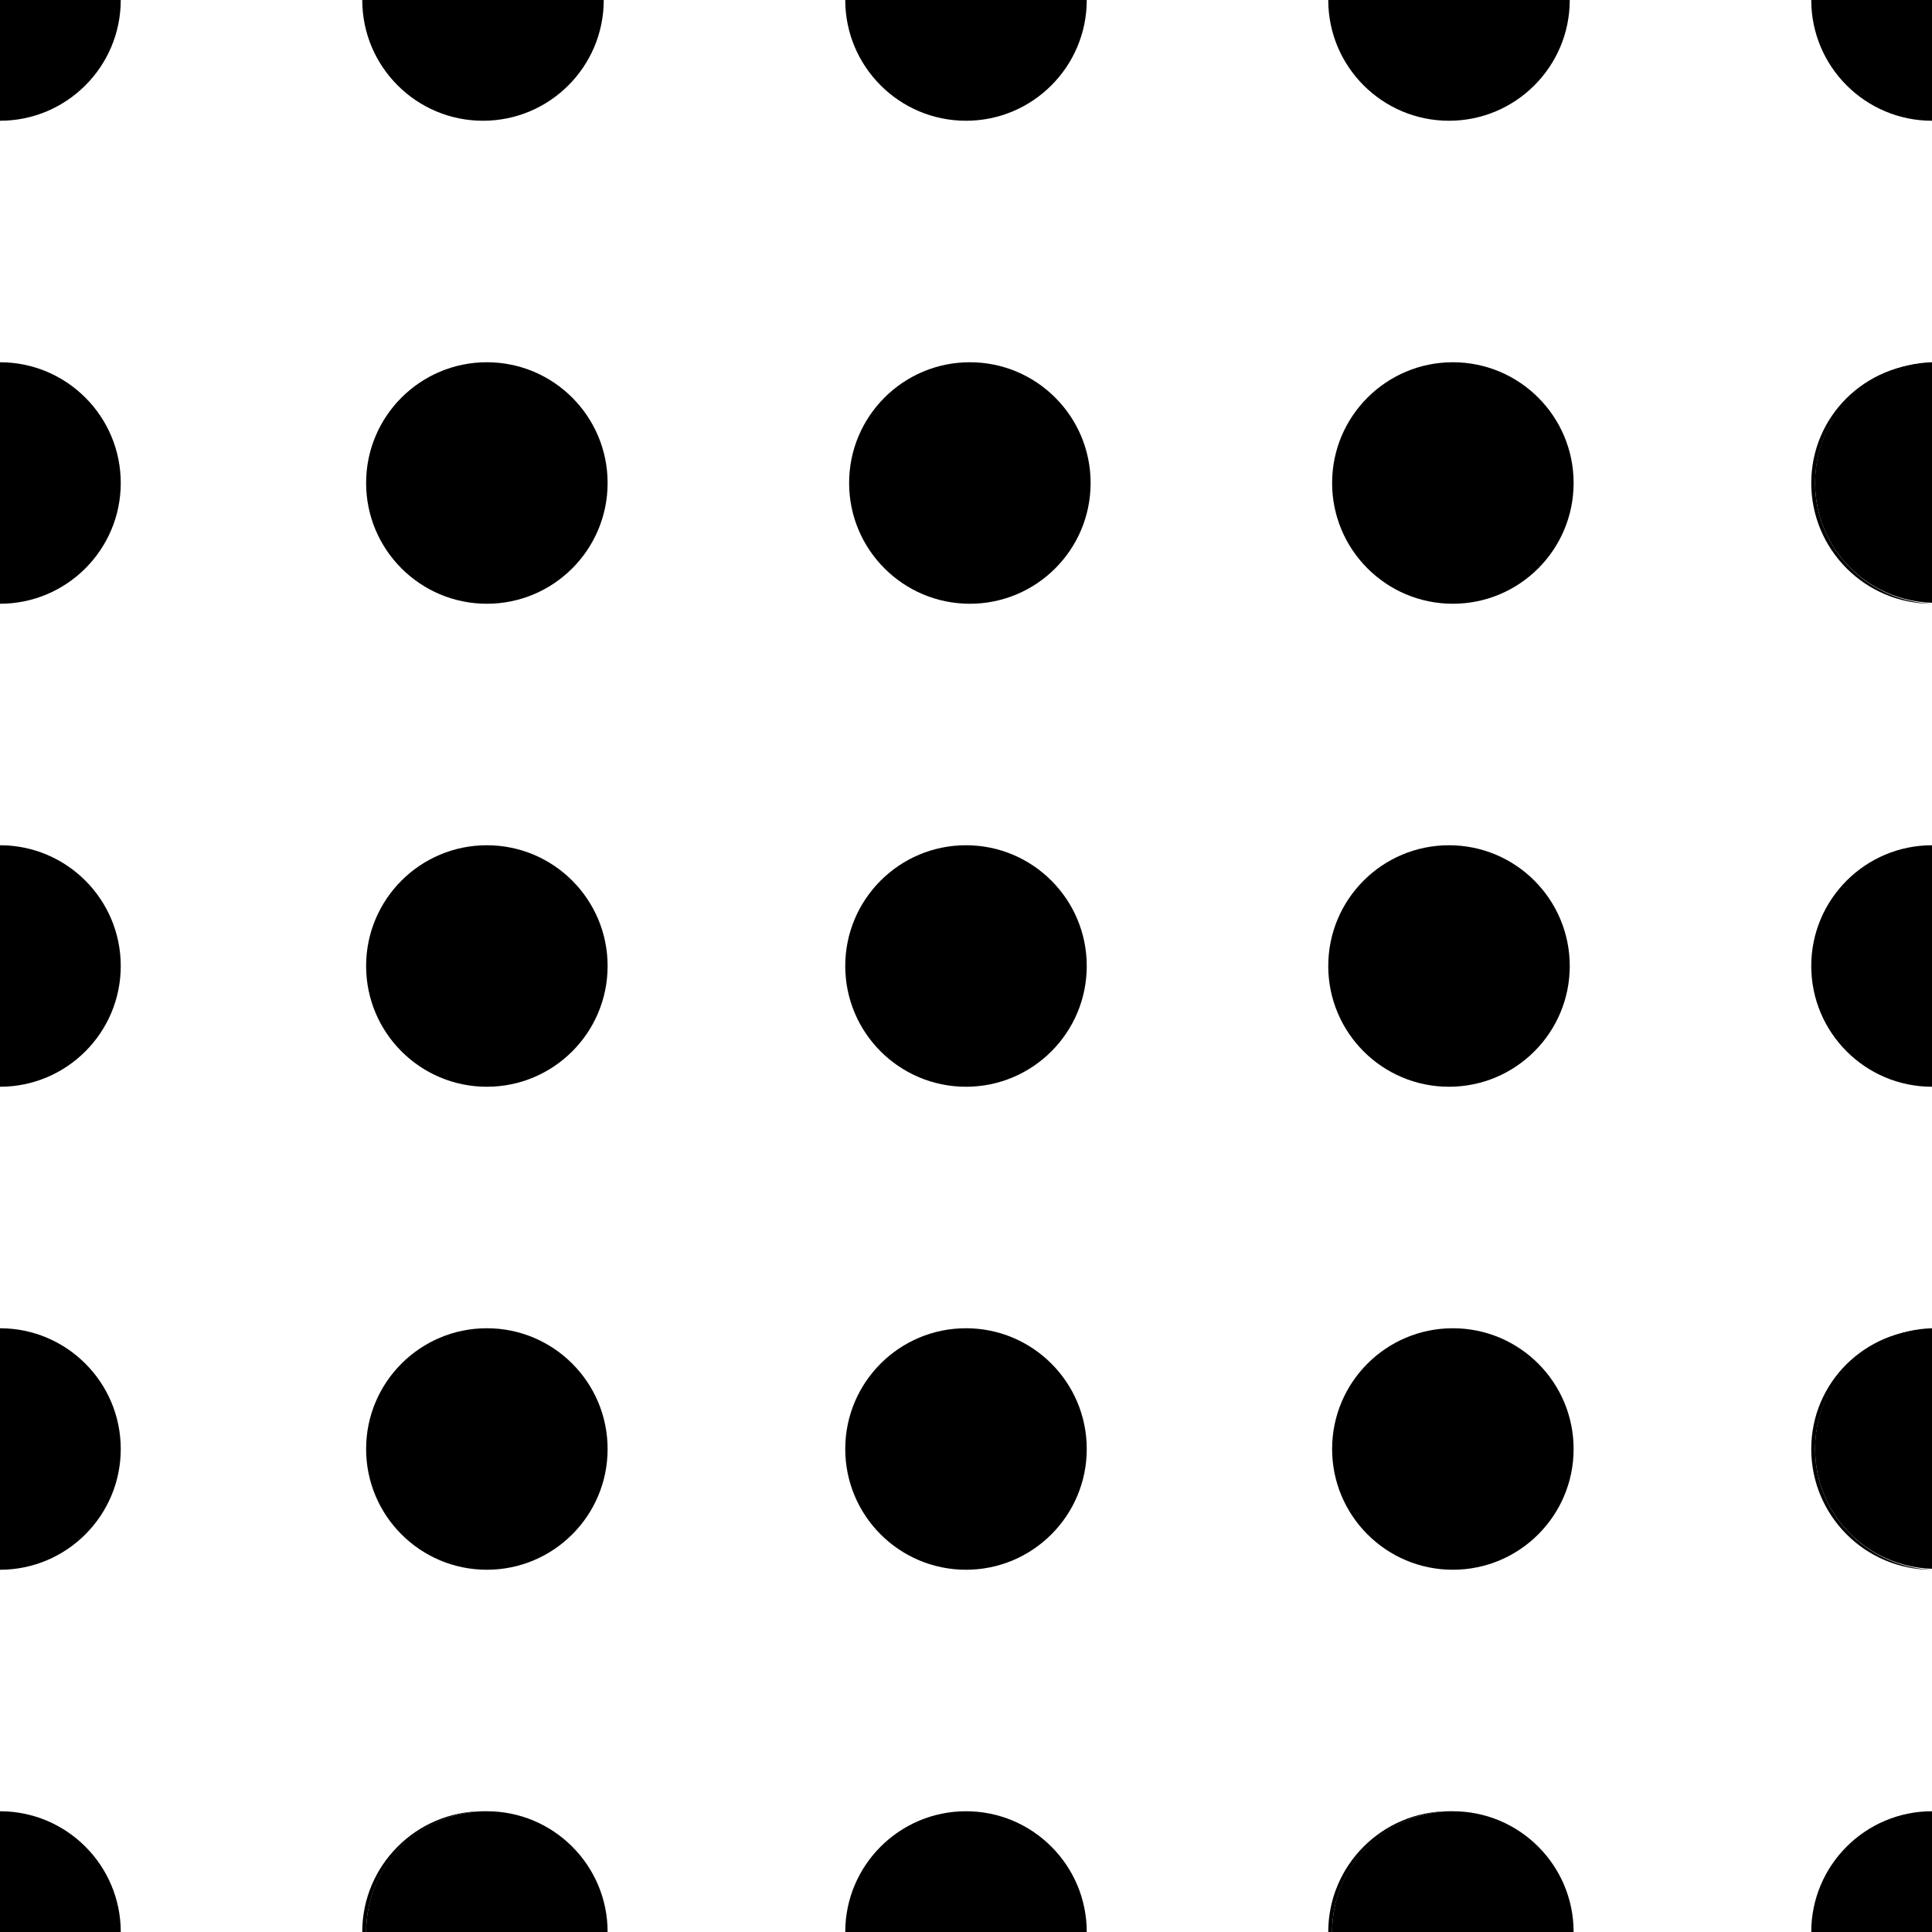
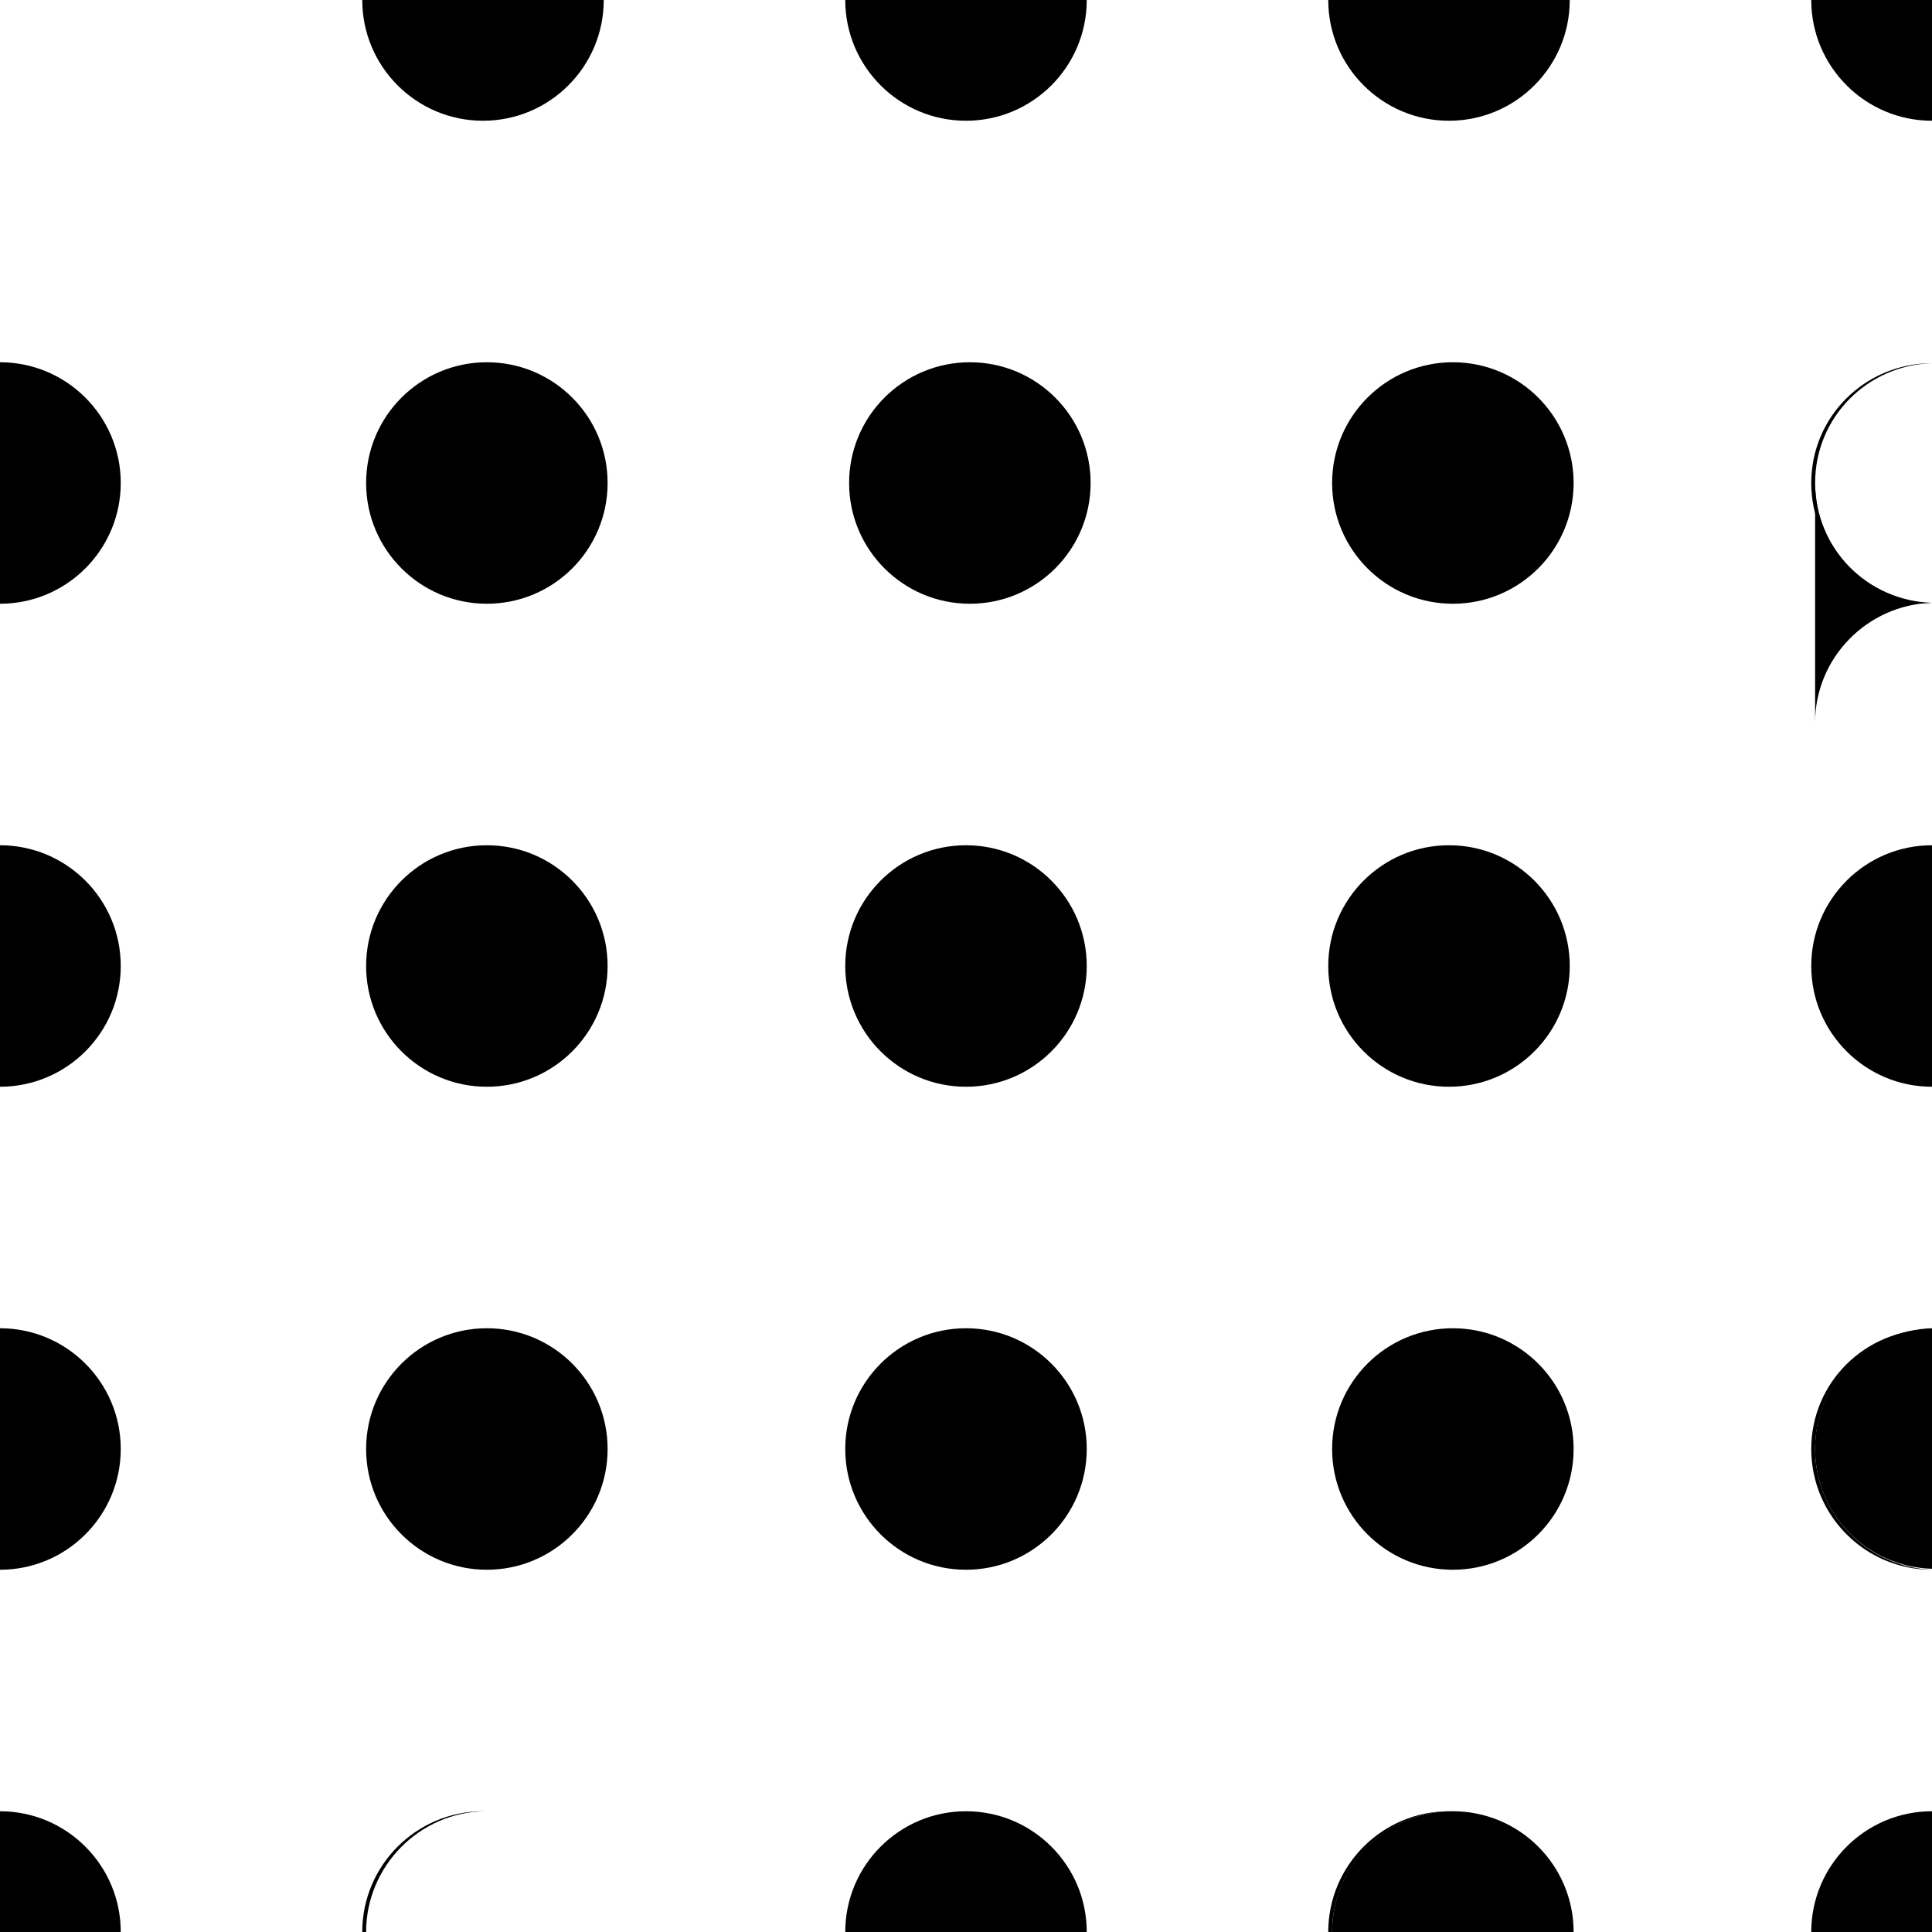
<svg xmlns="http://www.w3.org/2000/svg" id="Layer_1" data-name="Layer 1" viewBox="0 0 20 20">
  <path d="m20,18.75v-2.5c-.69,0-1.25-.56-1.25-1.25s.56-1.25,1.25-1.25v-2.5c-.69,0-1.25-.56-1.25-1.25s.56-1.25,1.25-1.25v-2.5c-.69,0-1.25-.56-1.25-1.25s.56-1.25,1.25-1.25V1.25C19.31,1.25,18.75.69,18.75,0h-2.5c0,.69-.56,1.25-1.25,1.25S13.75.69,13.75,0h-2.5c0,.69-.56,1.25-1.25,1.25S8.75.69,8.75,0h-2.5c0,.69-.56,1.25-1.25,1.25S3.75.69,3.75,0H1.25C1.25.69.69,1.25,0,1.25v2.5c.69,0,1.25.56,1.25,1.25S.69,6.25,0,6.25v2.5c.69,0,1.25.56,1.25,1.25S.69,11.25,0,11.25v2.5c.69,0,1.25.56,1.25,1.25S.69,16.25,0,16.25v2.5c.69,0,1.25.56,1.25,1.25h2.5c0-.69.56-1.25,1.25-1.25,0,0,.01,0,.02,0,0,0,.01,0,.02,0,.69,0,1.25.56,1.25,1.25h2.46c0-.69.56-1.25,1.25-1.25s1.25.56,1.25,1.25h2.5c0-.69.56-1.25,1.25-1.25,0,0,.01,0,.02,0,0,0,.01,0,.02,0,.69,0,1.25.56,1.25,1.25h2.46c0-.69.56-1.25,1.25-1.25Zm-14.96-2.5c-.69,0-1.25-.56-1.25-1.25s.56-1.25,1.25-1.25,1.25.56,1.25,1.25-.56,1.25-1.25,1.25Zm0-5c-.69,0-1.25-.56-1.25-1.25s.56-1.25,1.25-1.25,1.25.56,1.25,1.25-.56,1.25-1.25,1.25Zm0-5c-.69,0-1.25-.56-1.25-1.25s.56-1.25,1.25-1.25,1.25.56,1.25,1.25-.56,1.25-1.25,1.25Zm4.96,10c-.69,0-1.25-.56-1.25-1.25s.56-1.25,1.25-1.25,1.25.56,1.25,1.25-.56,1.25-1.25,1.25Zm0-5c-.69,0-1.25-.56-1.25-1.25s.56-1.25,1.25-1.25,1.25.56,1.25,1.25-.56,1.25-1.25,1.25Zm.04-5c-.69,0-1.25-.56-1.25-1.25s.56-1.25,1.25-1.25,1.25.56,1.25,1.25-.56,1.25-1.25,1.25Zm4.96,2.5c.69,0,1.25.56,1.25,1.25s-.56,1.25-1.25,1.25-1.25-.56-1.25-1.25.56-1.25,1.25-1.25Zm.04,7.5c-.69,0-1.25-.56-1.25-1.25s.56-1.25,1.25-1.25,1.25.56,1.25,1.25-.56,1.25-1.25,1.25Zm0-10c-.69,0-1.25-.56-1.25-1.25s.56-1.25,1.25-1.25,1.25.56,1.25,1.25-.56,1.25-1.25,1.25Z" fill="none" />
  <path d="m18.75,5c0,.69.56,1.25,1.25,1.25h0c-.67-.03-1.21-.57-1.21-1.25s.54-1.22,1.21-1.24h0c-.69,0-1.25.55-1.25,1.24Z" />
  <path d="m18.75,15c0,.69.56,1.25,1.25,1.25h0c-.67-.03-1.21-.57-1.21-1.25s.54-1.22,1.21-1.24h0c-.69,0-1.25.55-1.25,1.24Z" />
  <path d="m20,18.75c-.69,0-1.25.56-1.25,1.25h1.25v-1.25Z" />
  <path d="m15.02,18.75s-.01,0-.02,0c-.69,0-1.25.56-1.25,1.25h.04c0-.68.55-1.24,1.23-1.25Z" />
  <path d="m5.02,18.75s-.01,0-.02,0c-.69,0-1.25.56-1.25,1.25h.04c0-.68.55-1.24,1.23-1.25Z" />
  <path d="m0,18.75v1.25h1.25C1.25,19.31.69,18.75,0,18.75Z" />
  <path d="m1.25,15C1.25,14.31.69,13.75,0,13.75v2.5c.69,0,1.25-.56,1.25-1.25Z" />
  <path d="m1.25,10C1.25,9.31.69,8.75,0,8.75v2.5c.69,0,1.25-.56,1.25-1.25Z" />
  <path d="m1.25,5C1.25,4.31.69,3.75,0,3.75v2.5c.69,0,1.25-.56,1.25-1.25Z" />
-   <path d="m1.25,0H0v1.25C.69,1.25,1.25.69,1.25,0Z" />
  <path d="m5,1.25C5.69,1.25,6.25.69,6.25,0h-2.5c0,.69.56,1.25,1.25,1.25Z" />
  <path d="m10,1.25C10.69,1.25,11.25.69,11.25,0h-2.5c0,.69.56,1.25,1.25,1.25Z" />
  <path d="m15,1.25C15.69,1.25,16.25.69,16.25,0h-2.5c0,.69.56,1.25,1.25,1.25Z" />
  <path d="m20,1.25V0h-1.25c0,.69.56,1.25,1.25,1.25Z" />
-   <path d="m5.04,18.75s-.01,0-.02,0c-.68.01-1.23.56-1.23,1.25h2.5c0-.69-.56-1.25-1.25-1.25Z" />
  <circle cx="5.04" cy="15" r="1.25" />
  <circle cx="5.04" cy="10" r="1.25" />
  <circle cx="5.04" cy="5" r="1.25" />
  <circle cx="10.04" cy="5" r="1.25" />
  <circle cx="15.04" cy="5" r="1.25" />
-   <path d="m18.79,5c0,.68.54,1.22,1.21,1.24v-2.49c-.67.02-1.21.57-1.21,1.24Z" />
+   <path d="m18.79,5c0,.68.54,1.22,1.21,1.24c-.67.02-1.21.57-1.21,1.24Z" />
  <path d="m10,18.75c-.69,0-1.25.56-1.25,1.25h2.5c0-.69-.56-1.25-1.25-1.25Z" />
  <circle cx="10" cy="15" r="1.25" />
  <circle cx="10" cy="10" r="1.25" />
  <circle cx="15" cy="10" r="1.25" />
  <path d="m18.75,10c0,.69.56,1.25,1.25,1.25v-2.5c-.69,0-1.25.56-1.25,1.25Z" />
  <path d="m15.04,18.75s-.01,0-.02,0c-.68.01-1.23.56-1.23,1.25h2.5c0-.69-.56-1.25-1.25-1.25Z" />
  <circle cx="15.04" cy="15" r="1.25" />
  <path d="m18.79,15c0,.68.54,1.22,1.21,1.24v-2.49c-.67.02-1.21.57-1.21,1.24Z" />
</svg>